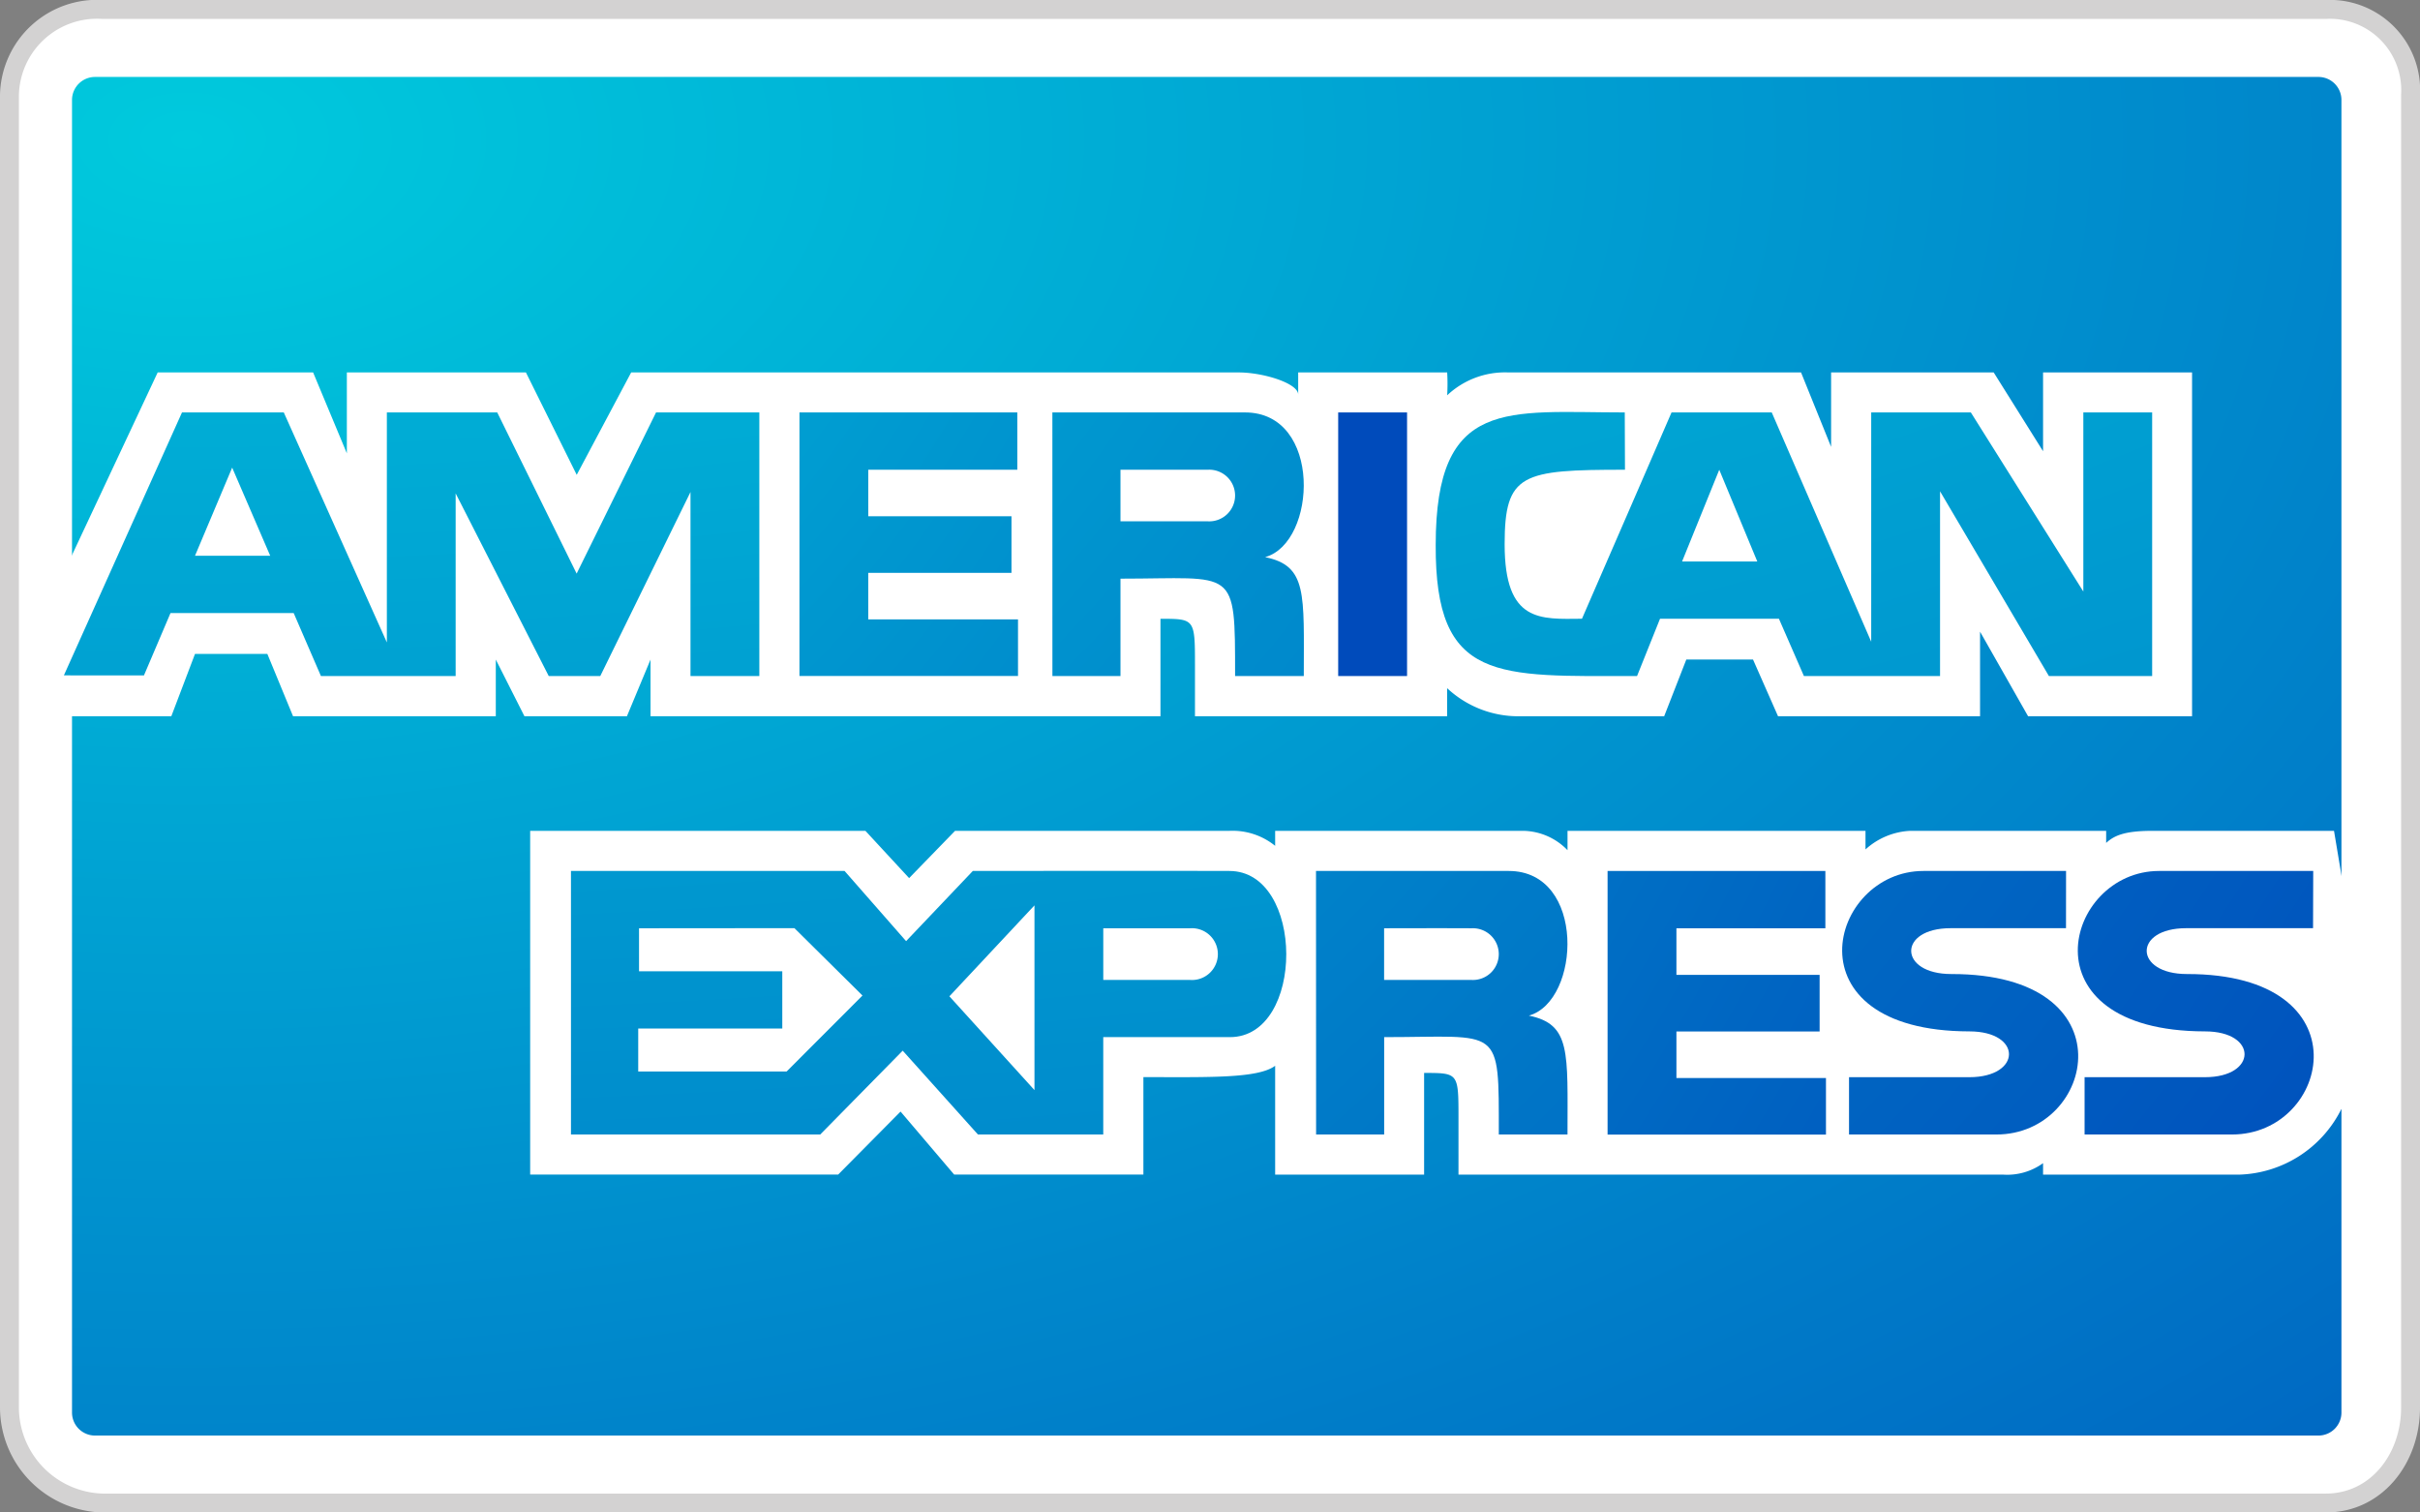
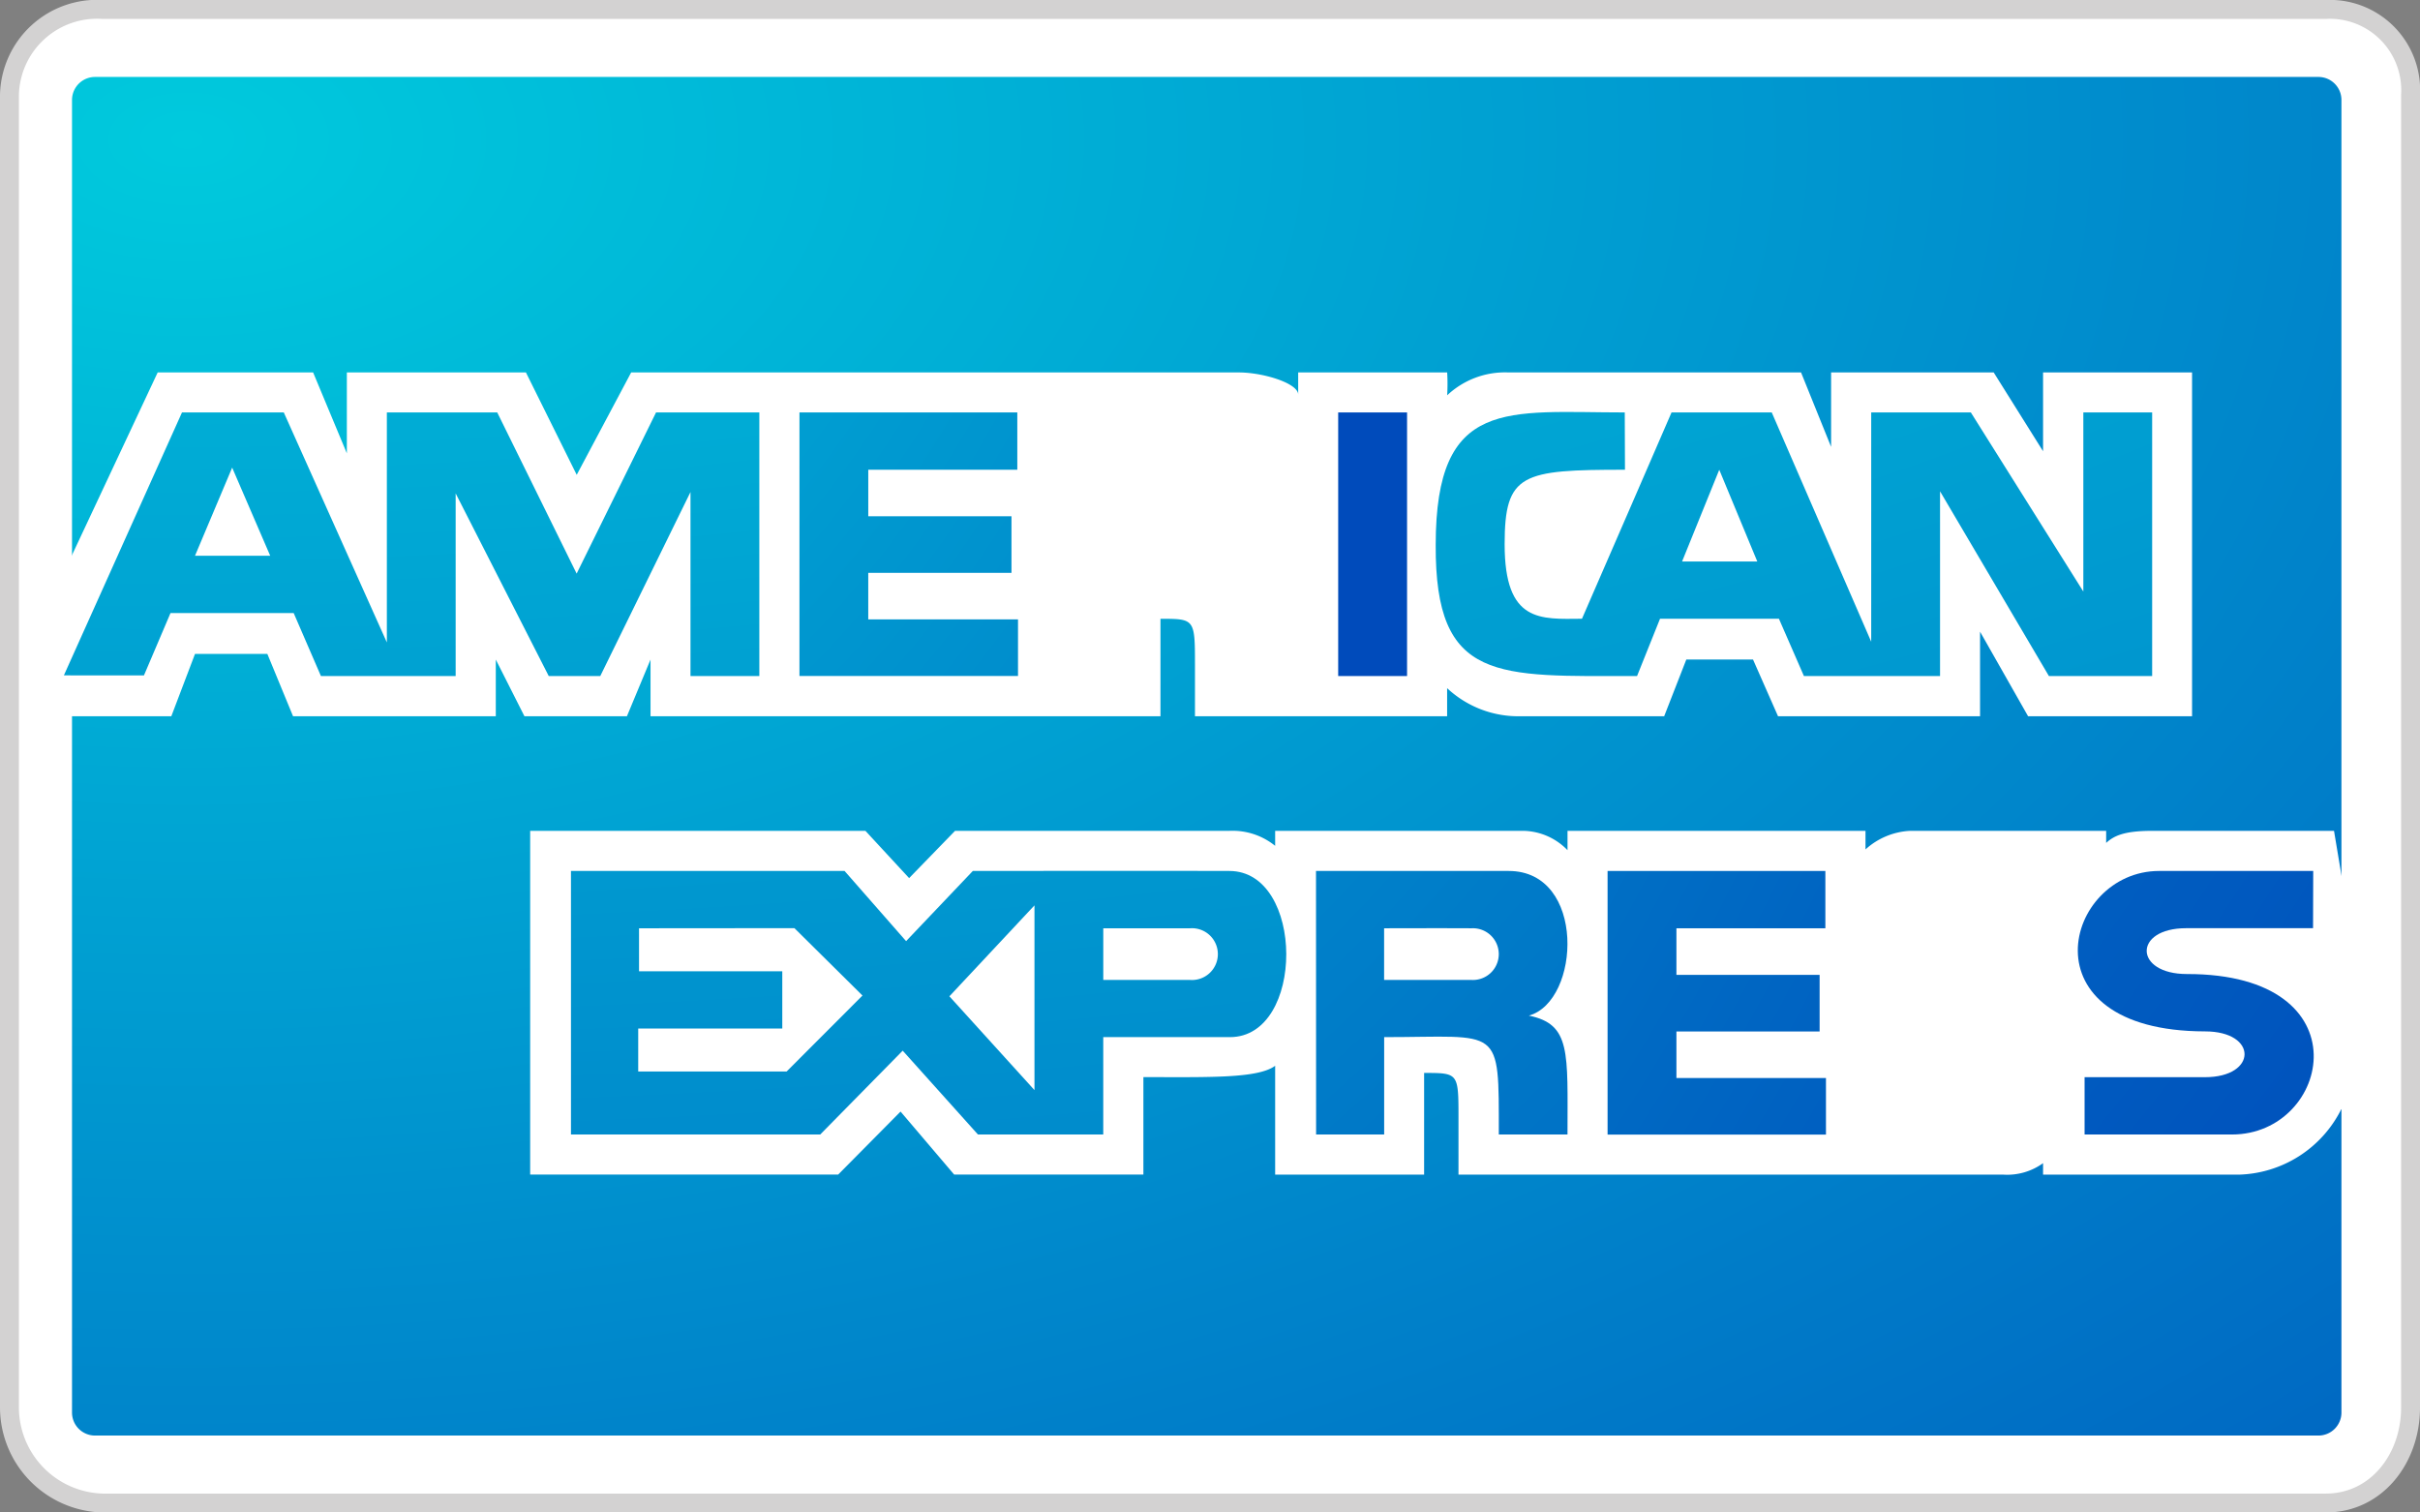
<svg xmlns="http://www.w3.org/2000/svg" xmlns:xlink="http://www.w3.org/1999/xlink" width="128" height="80" viewBox="0 0 128 80">
  <rect x="0" y="0" width="128" height="80" fill="#808080" stroke="none" />
  <defs>
    <radialGradient id="radial-gradient" cx="0.05" cy="0.043" r="1.764" gradientUnits="objectBoundingBox">
      <stop offset="0" stop-color="#00cadd" />
      <stop offset="1" stop-color="#004bbb" />
    </radialGradient>
    <radialGradient id="radial-gradient-2" cx="0.159" cy="-2.498" r="10.95" xlink:href="#radial-gradient" />
    <radialGradient id="radial-gradient-3" cx="-2.861" cy="-2.498" r="10.951" xlink:href="#radial-gradient" />
    <radialGradient id="radial-gradient-4" cx="-3.492" cy="-2.498" r="10.952" xlink:href="#radial-gradient" />
    <radialGradient id="radial-gradient-5" cx="-16.893" cy="-2.498" r="10.949" xlink:href="#radial-gradient" />
    <radialGradient id="radial-gradient-6" cx="-1.761" cy="-2.498" r="10.933" xlink:href="#radial-gradient" />
    <radialGradient id="radial-gradient-7" cx="-0.555" cy="-4.238" r="10.951" xlink:href="#radial-gradient" />
    <radialGradient id="radial-gradient-8" cx="-7.065" cy="-4.238" r="10.954" xlink:href="#radial-gradient" />
    <radialGradient id="radial-gradient-9" cx="-4.54" cy="-4.238" r="10.955" xlink:href="#radial-gradient" />
    <radialGradient id="radial-gradient-10" cx="-6.563" cy="-4.238" r="10.953" xlink:href="#radial-gradient" />
    <radialGradient id="radial-gradient-11" cx="-8.067" cy="-4.238" r="10.955" xlink:href="#radial-gradient" />
  </defs>
  <g id="amex" transform="translate(-712.259 -9945.5)">
    <g id="グループ_487" data-name="グループ 487" transform="translate(313.259 9601.5)">
      <path id="パス_15637" data-name="パス 15637" d="M404.417,344.5a4.634,4.634,0,0,0-4.917,4.528v69.427a5.067,5.067,0,0,0,4.917,5.045h117.6c2.686,0,4.483-2.358,4.483-5.045V349.028a4.274,4.274,0,0,0-4.483-4.528Z" fill="#fff" stroke="#d3d2d2" stroke-width="1" />
      <g id="グループ_486" data-name="グループ 486">
        <path id="長方形_328" data-name="長方形 328" d="M1.219,0h117.6a1.217,1.217,0,0,1,1.217,1.217V70.644a1.217,1.217,0,0,1-1.217,1.217H1.217A1.217,1.217,0,0,1,0,70.644V1.219A1.219,1.219,0,0,1,1.219,0Z" transform="translate(402.809 348.07)" fill="url(#radial-gradient)" />
        <g id="グループ_485" data-name="グループ 485">
          <g id="グループ_484" data-name="グループ 484">
            <path id="パス_15638" data-name="パス 15638" d="M461.932,406.407" fill="#fff" stroke="#1e2187" stroke-width="1.074" />
          </g>
          <path id="パス_15639" data-name="パス 15639" d="M427.042,387.946h17.733l2.311,2.5,2.429-2.5h14.512a3.573,3.573,0,0,1,2.419.793v-.793H479.6a3.323,3.323,0,0,1,2.31,1.023v-1.023h15.761v.983a3.78,3.78,0,0,1,2.354-.983H510.4v.639c.409-.375.946-.639,2.43-.639h9.622l2.236,13.374-1.859,1.363a6.248,6.248,0,0,1-5.419,3.448H507.063v-.607a3.243,3.243,0,0,1-2.087.607H476.143v-2.994c0-2.386,0-2.386-1.818-2.386v5.38h-7.879v-5.759c-.909.683-3.559.6-6.969.6v5.155H449.469l-2.836-3.333-3.3,3.333H427.042Z" fill="#fff" />
          <path id="パス_15640" data-name="パス 15640" d="M479.481,381.883h7.542l1.171-3h3.527l1.323,3H503.73v-4.472l2.54,4.472h8.674V363.7h-7.881v4.167l-2.611-4.167h-8.6v3.936l-1.59-3.936H478.8a4.458,4.458,0,0,0-3.255,1.209,10.54,10.54,0,0,0,0-1.209h-7.881v1.171c0-.59-1.781-1.149-3.071-1.171H432.384l-2.88,5.416-2.686-5.416h-9.472v4.28l-1.784-4.28H407.34l-6.025,12.843.57,5.343h6.176l1.254-3.3h3.825l1.361,3.3h10.723v-3l1.516,3h5.419l1.249-3v3H460.38v-5.156c1.808,0,1.825,0,1.825,2.425v2.731h13.337V380.4A5.516,5.516,0,0,0,479.481,381.883Z" fill="#fff" />
          <path id="パス_15641" data-name="パス 15641" d="M402.379,379.722l6.247-13.907h5.384l5.452,12.165V365.815H425.3l4.2,8.525,4.2-8.525h5.463v13.943h-3.641v-9.734l-4.772,9.734h-2.726l-4.923-9.661v9.661h-7.126l-1.442-3.333h-6.514l-1.405,3.3Z" fill="url(#radial-gradient-2)" />
          <path id="パス_15642" data-name="パス 15642" d="M411.28,368.734l-1.965,4.66h3.976Z" fill="#fff" />
          <path id="パス_15643" data-name="パス 15643" d="M441.286,365.815h11.522v3.031h-7.883v2.462H452.5V374.3h-7.576v2.462h7.921v2.994h-11.56Z" fill="url(#radial-gradient-3)" />
-           <path id="パス_15644" data-name="パス 15644" d="M454.663,365.815h10.191c4.1,0,3.806,6.892,1.062,7.654,2.239.456,2.045,1.933,2.045,6.289h-3.634c0-5.848.048-5.151-6.062-5.151v5.151h-3.6Z" fill="url(#radial-gradient-4)" />
          <path id="パス_15645" data-name="パス 15645" d="M458.265,368.846v2.728h4.622a1.366,1.366,0,1,0,0-2.728C461.376,368.842,458.265,368.846,458.265,368.846Z" fill="#fff" />
          <rect id="長方形_329" data-name="長方形 329" width="3.643" height="13.943" transform="translate(469.78 365.815)" fill="url(#radial-gradient-5)" />
          <path id="パス_15646" data-name="パス 15646" d="M484.938,365.815c-6.216,0-10-.828-10,7.009-.035,7.3,3.247,6.934,10.65,6.934.786-1.969,1.215-3.031,1.215-3.031h6.289l1.322,3.031h7.2v-9.771l5.758,9.771h5.461V365.815h-3.64v9.474l-5.95-9.474h-5.27v12.128l-5.261-12.128h-5.3s-4.129,9.528-4.737,10.912c-2.2.018-4.091.224-4.091-3.94,0-3.749.908-3.941,6.365-3.941Z" fill="url(#radial-gradient-6)" />
          <path id="パス_15647" data-name="パス 15647" d="M487.969,373.7l1.967-4.853,2.012,4.853Z" fill="#fff" />
          <path id="パス_15648" data-name="パス 15648" d="M429.2,390.068h14.472l3.254,3.712,3.529-3.712s11.5-.014,13.568,0c4,0,4.019,8.789.031,8.789h-6.7v5.15h-6.628l-3.98-4.434-4.362,4.434H429.2Z" fill="url(#radial-gradient-7)" />
          <path id="パス_15649" data-name="パス 15649" d="M432.8,393.1v2.275h7.577V398.4h-7.62v2.274h7.85l4.012-4.017-3.6-3.564Z" fill="#fff" />
-           <path id="パス_15650" data-name="パス 15650" d="M453.716,391.888v9.771l-4.5-4.961Z" fill="#fff" />
+           <path id="パス_15650" data-name="パス 15650" d="M453.716,391.888v9.771l-4.5-4.961" fill="#fff" />
          <path id="パス_15651" data-name="パス 15651" d="M457.355,393.1v2.732h4.586a1.37,1.37,0,1,0,0-2.732Z" fill="#fff" />
-           <path id="パス_15652" data-name="パス 15652" d="M508.279,390.068h-7.544c-5,0-7.271,8.471,2.427,8.485,2.812,0,2.783,2.423,0,2.423H496.8v3.031h7.8c5.215,0,7.1-8.5-2.387-8.487-2.806,0-2.848-2.425-.037-2.425h6.1Z" fill="url(#radial-gradient-8)" />
          <path id="パス_15653" data-name="パス 15653" d="M419.462,365.78" />
          <path id="パス_15654" data-name="パス 15654" d="M468.607,390.068H478.8c4.1,0,3.809,6.888,1.066,7.651,2.236.456,2.043,1.933,2.043,6.288h-3.633c0-5.845.149-5.15-6.064-5.15v5.15h-3.6Z" fill="url(#radial-gradient-9)" />
          <path id="パス_15655" data-name="パス 15655" d="M472.209,393.1v2.732h4.623a1.368,1.368,0,1,0,0-2.732C475.317,393.09,472.209,393.1,472.209,393.1Z" fill="#fff" />
          <path id="パス_15656" data-name="パス 15656" d="M484.029,390.068h11.519V393.1H487.67v2.464h7.574v2.994H487.67v2.462h7.91v2.992H484.029Z" fill="url(#radial-gradient-10)" />
          <path id="パス_15657" data-name="パス 15657" d="M521.352,390.068H513.2c-5,0-7.274,8.471,2.425,8.485,2.808,0,2.778,2.423,0,2.423h-6.366v3.031h7.8c5.211,0,7.1-8.5-2.386-8.487-2.807,0-2.856-2.425-.038-2.425h6.708Z" fill="url(#radial-gradient-11)" />
        </g>
      </g>
    </g>
  </g>
</svg>